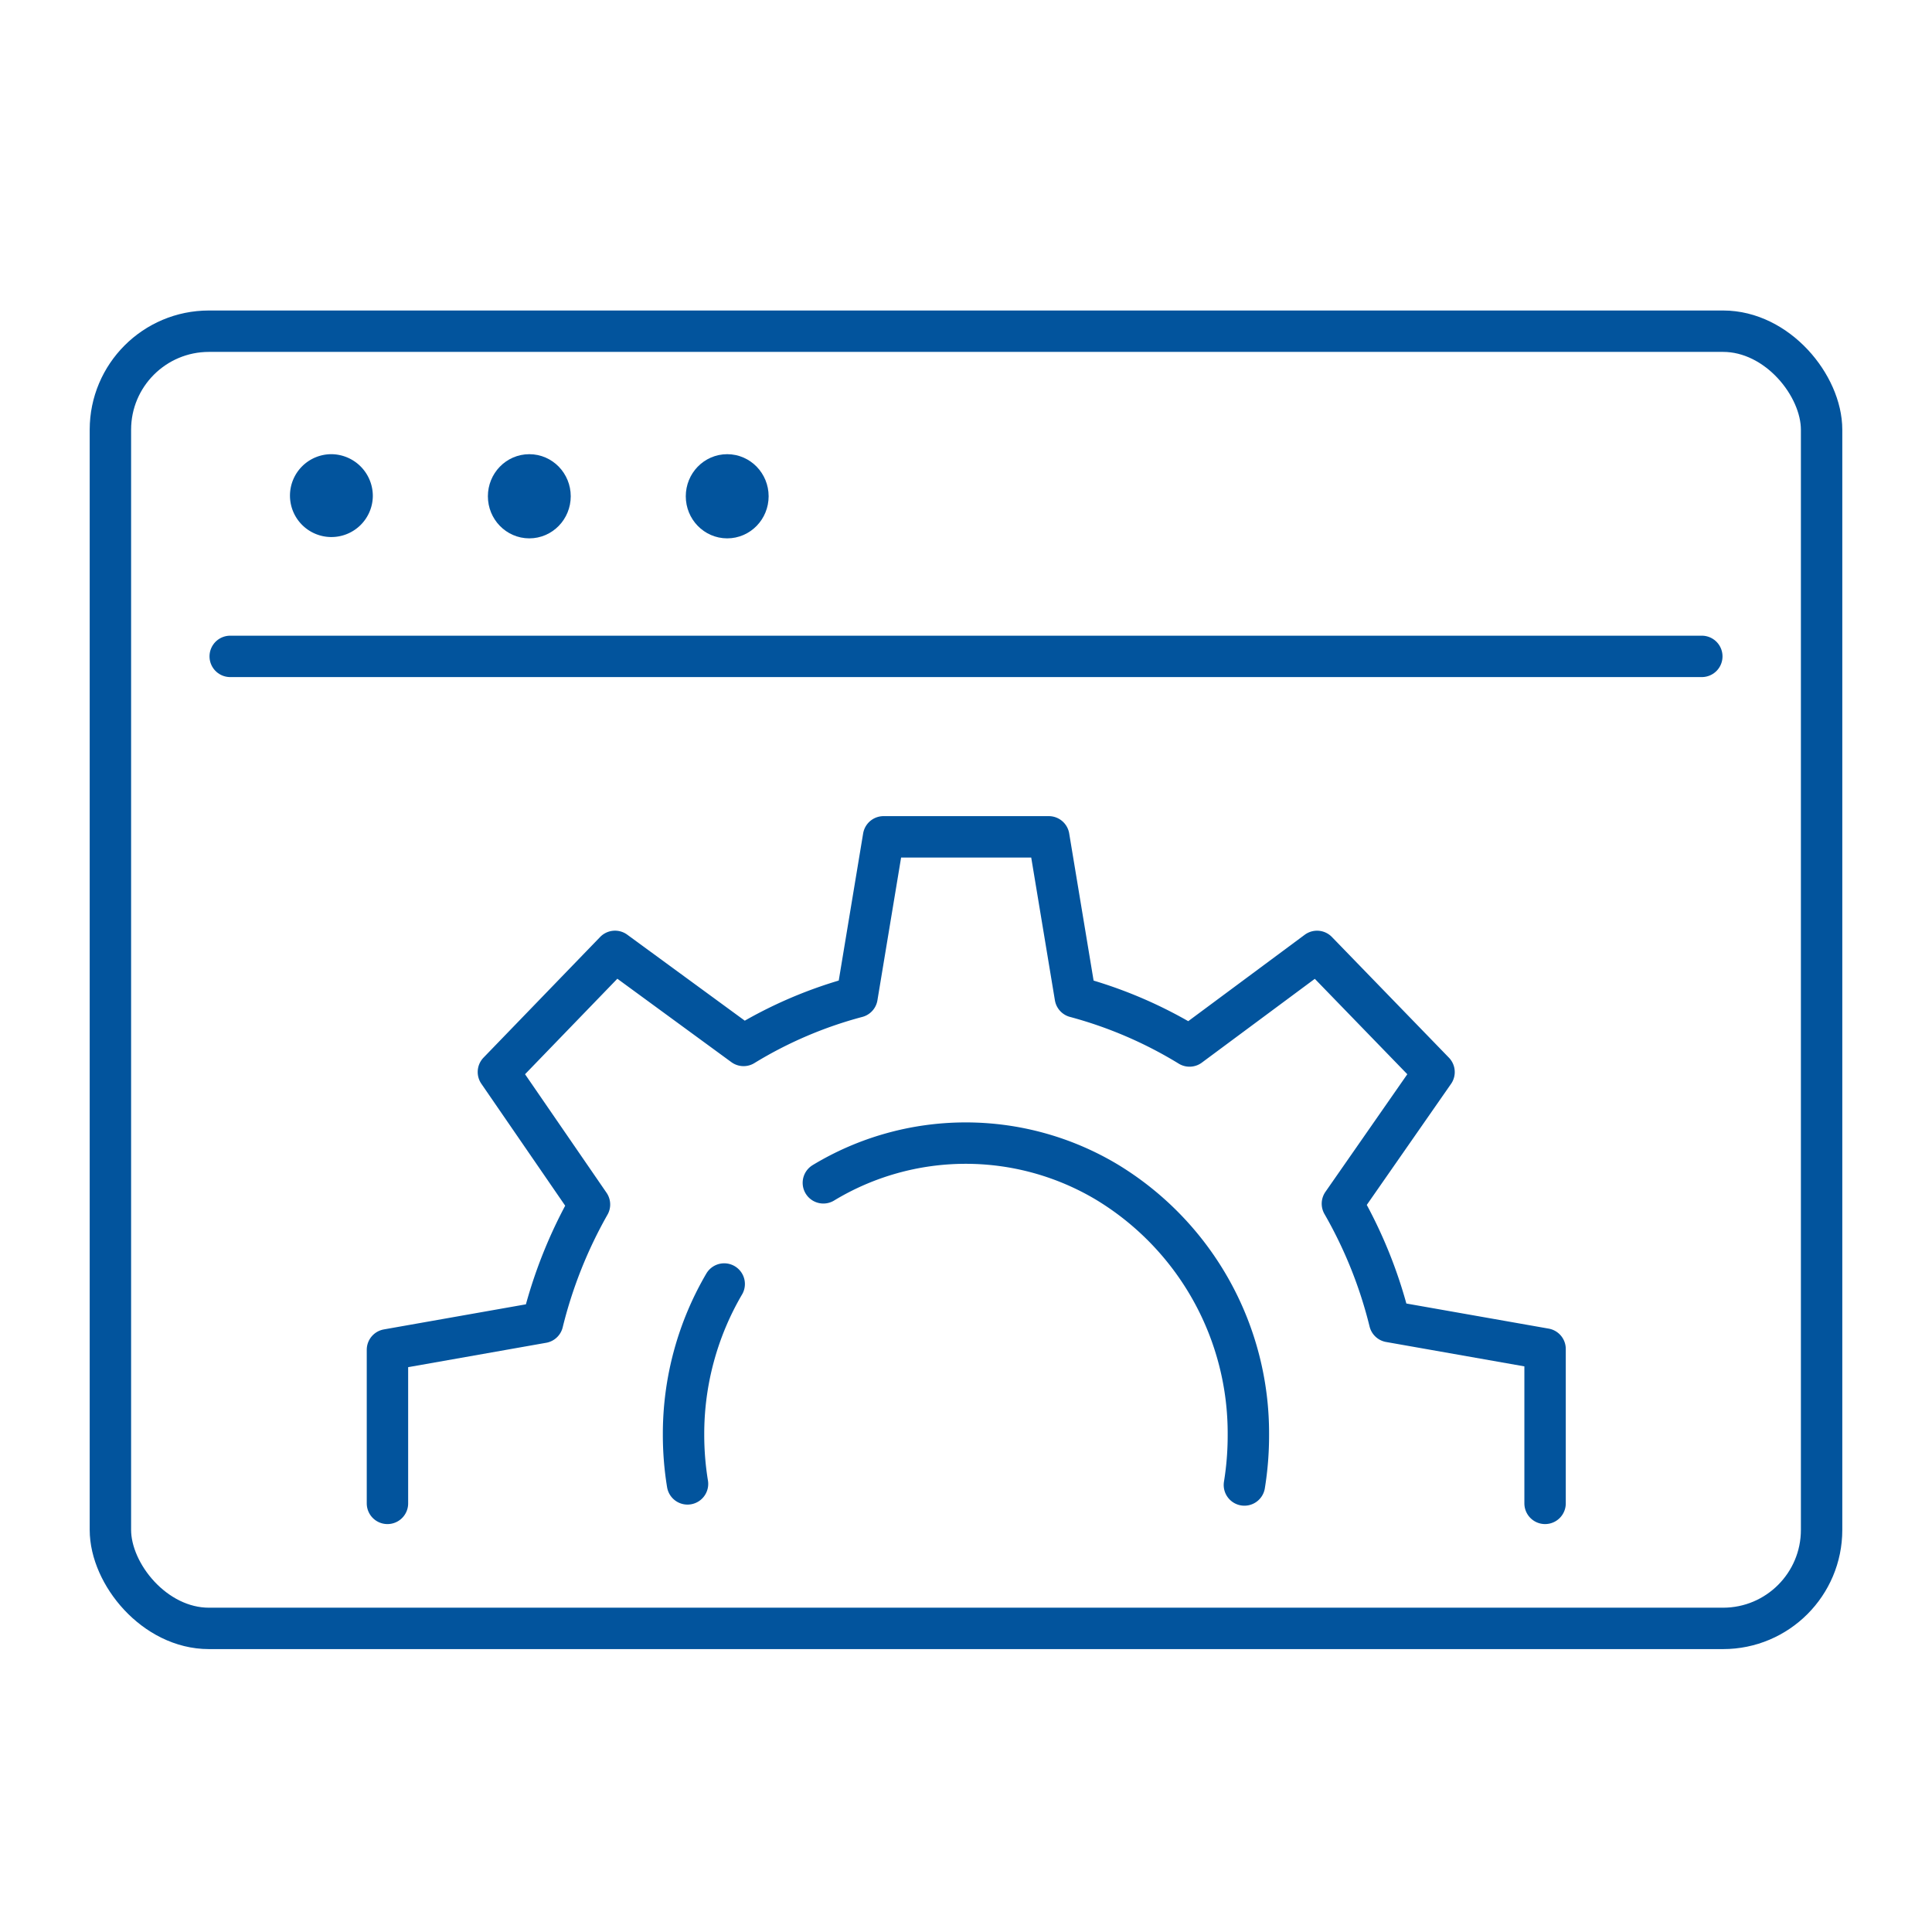
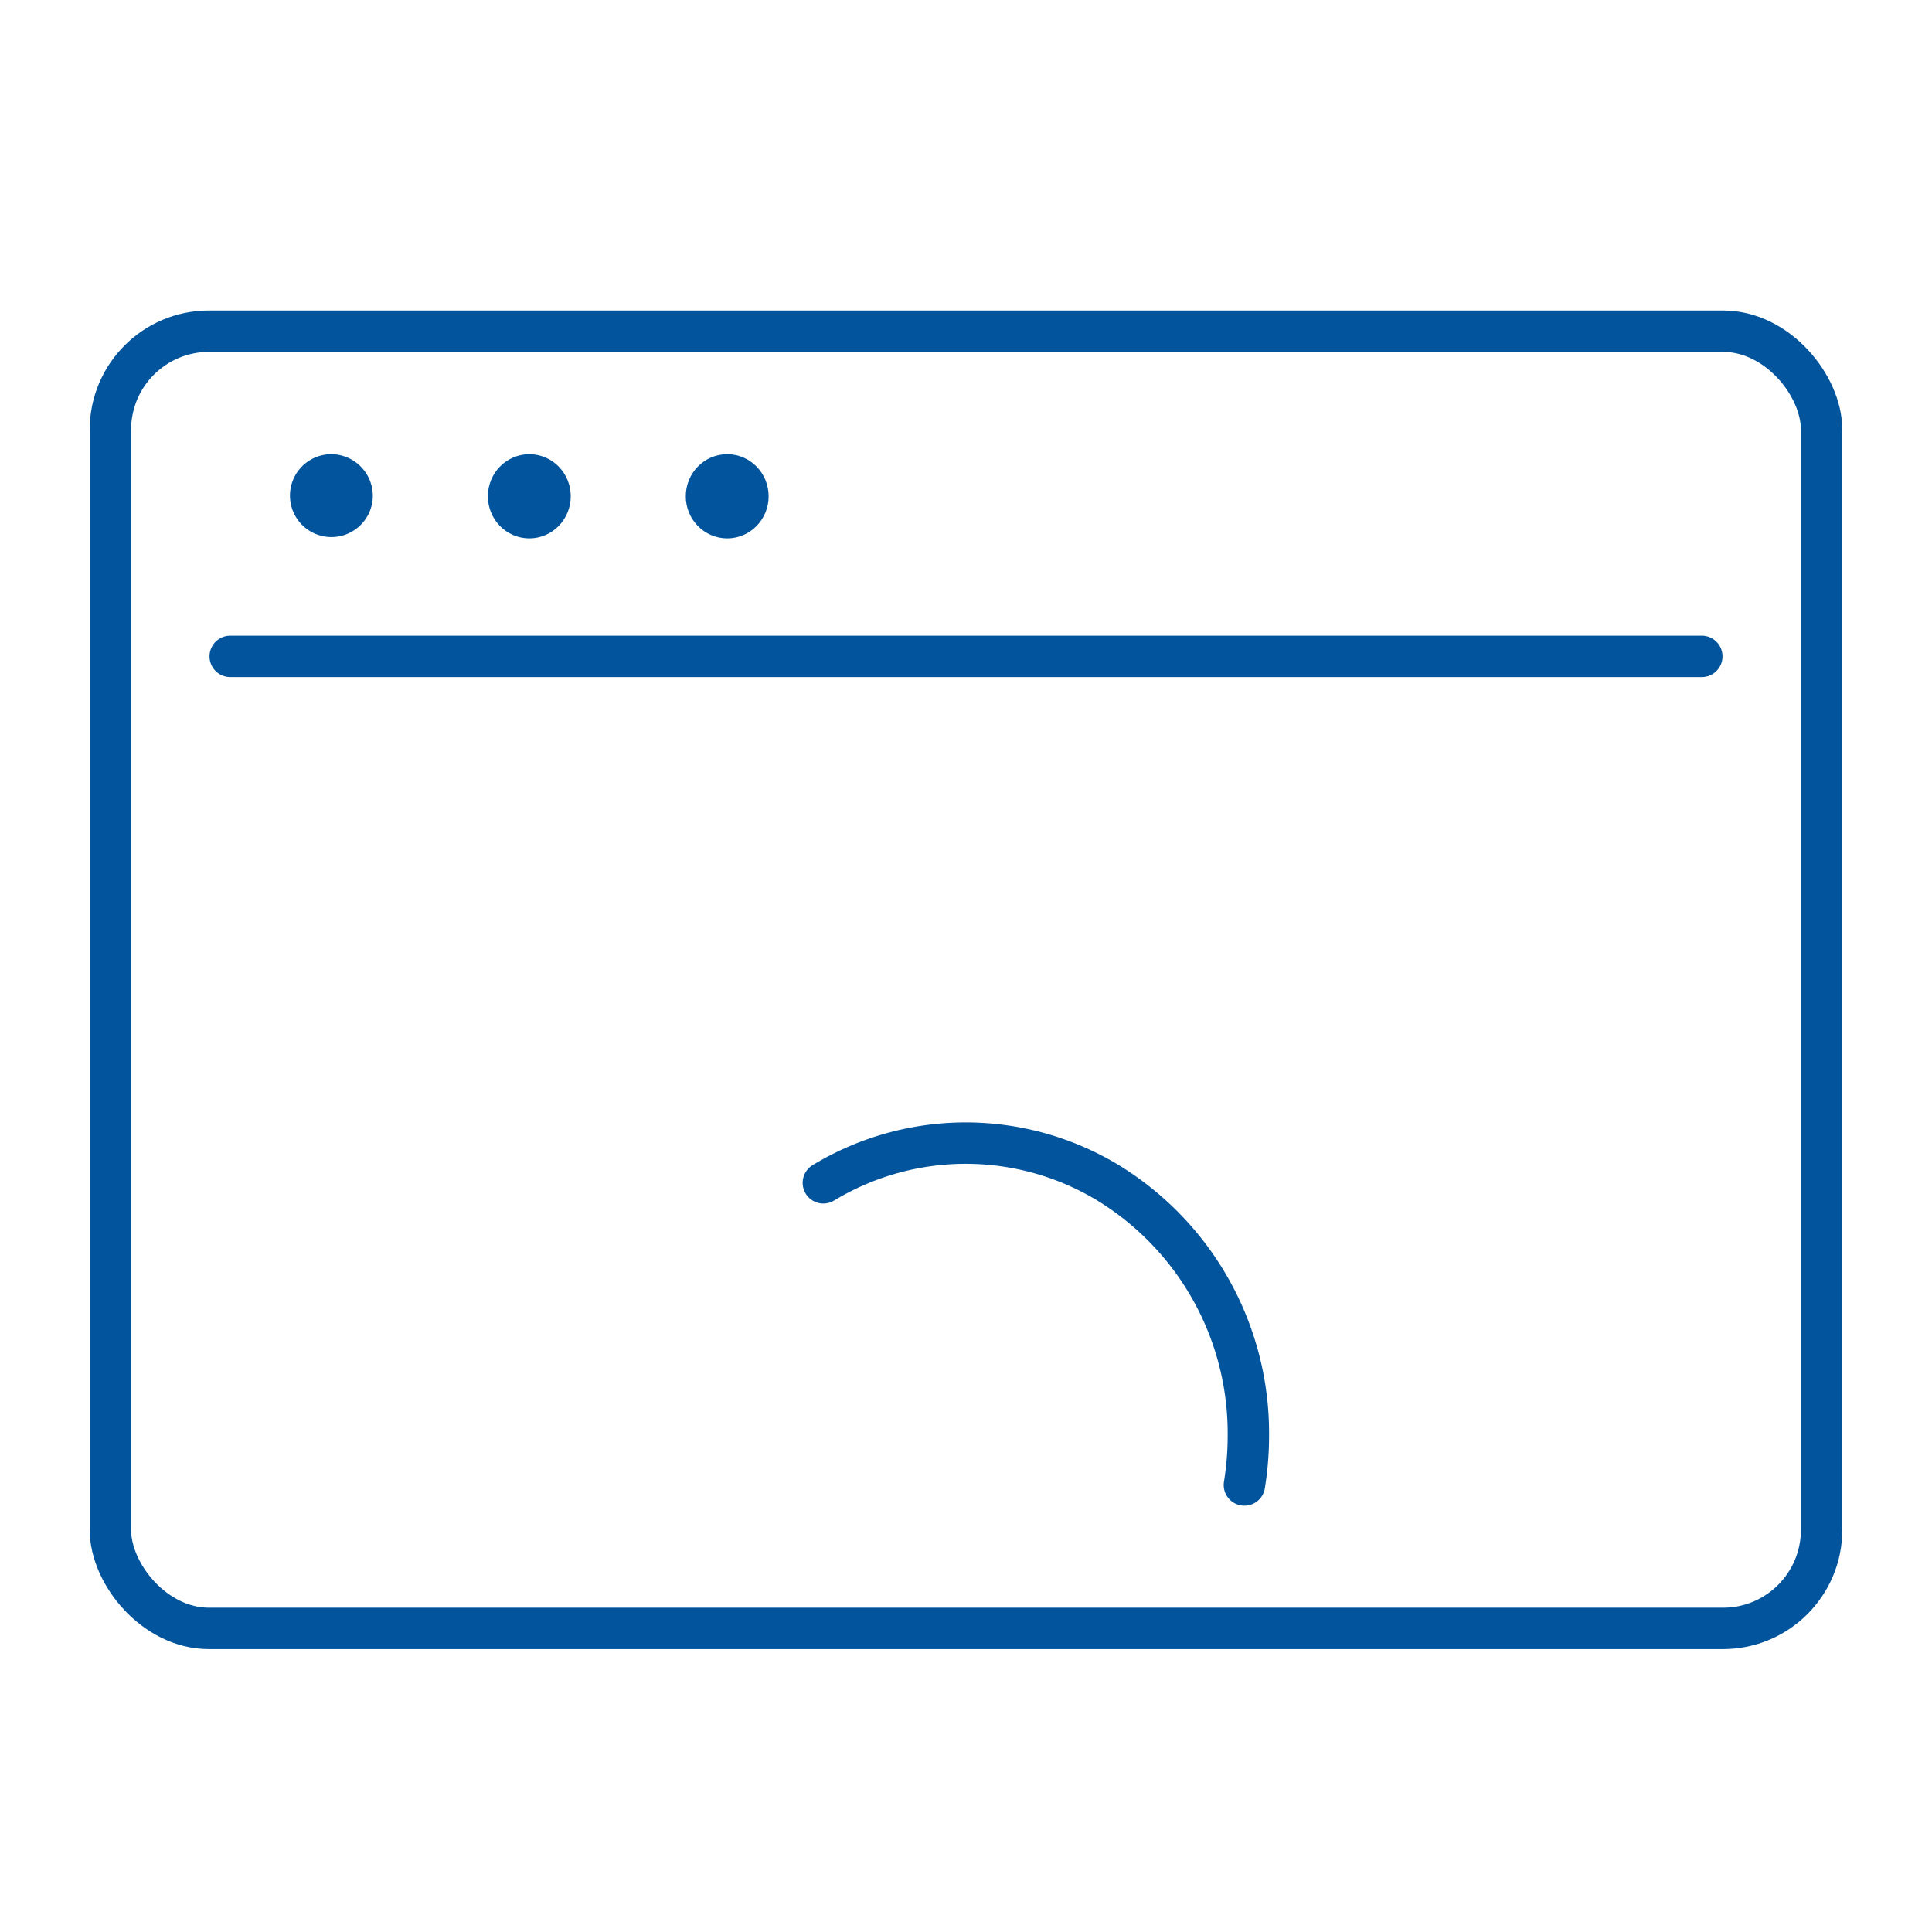
<svg xmlns="http://www.w3.org/2000/svg" height="70" viewBox="0 0 70 70" width="70">
  <g stroke="#02549d" stroke-linecap="round" stroke-width="1.5" transform="translate(4 12)">
    <g fill="none">
-       <path d="m11.68 43.841v-5.564l5.621-.993a16.772 16.772 0 0 1 1.699-4.272l-3.3-4.8 4.225-4.371 4.658 3.408a15.5 15.5 0 0 1 4.11-1.758l.962-5.8h5.986l.962 5.8a15.734 15.734 0 0 1 4.138 1.778l4.62-3.427 4.239 4.372-3.32 4.769a16.456 16.456 0 0 1 1.713 4.272l5.63.993v5.593" stroke-linejoin="round" transform="translate(-1.642 -1.371)" />
-       <path d="m24.3 36a10.746 10.746 0 0 0 -1.473 5.454 11.015 11.015 0 0 0 .144 1.788" stroke-linejoin="round" transform="translate(-2.061 -1.478)" />
      <path d="m43.345 43.248a11.171 11.171 0 0 0 .144-1.808 10.637 10.637 0 0 0 -5.136-9.172 9.964 9.964 0 0 0 -10.263.032" stroke-linejoin="round" transform="translate(-2.258 -1.444)" />
      <path d="m4.341 11.782h53.319" stroke-linejoin="round" />
    </g>
    <path d="m10.291 7.265a.751.751 0 1 1 -.751-.775.763.763 0 0 1 .751.775z" fill="#02549d" stroke-miterlimit="10" transform="translate(-1.533 -1.284)" />
    <ellipse cx="15.178" cy="5.981" fill="#02549d" rx=".751" ry=".775" stroke-miterlimit="10" />
    <ellipse cx="22.348" cy="5.981" fill="#02549d" rx=".751" ry=".775" stroke-miterlimit="10" />
    <rect fill="none" height="47" rx="3.57" stroke-miterlimit="10" width="62" />
  </g>
  <path d="m0 0h70v70h-70z" fill="none" />
</svg>